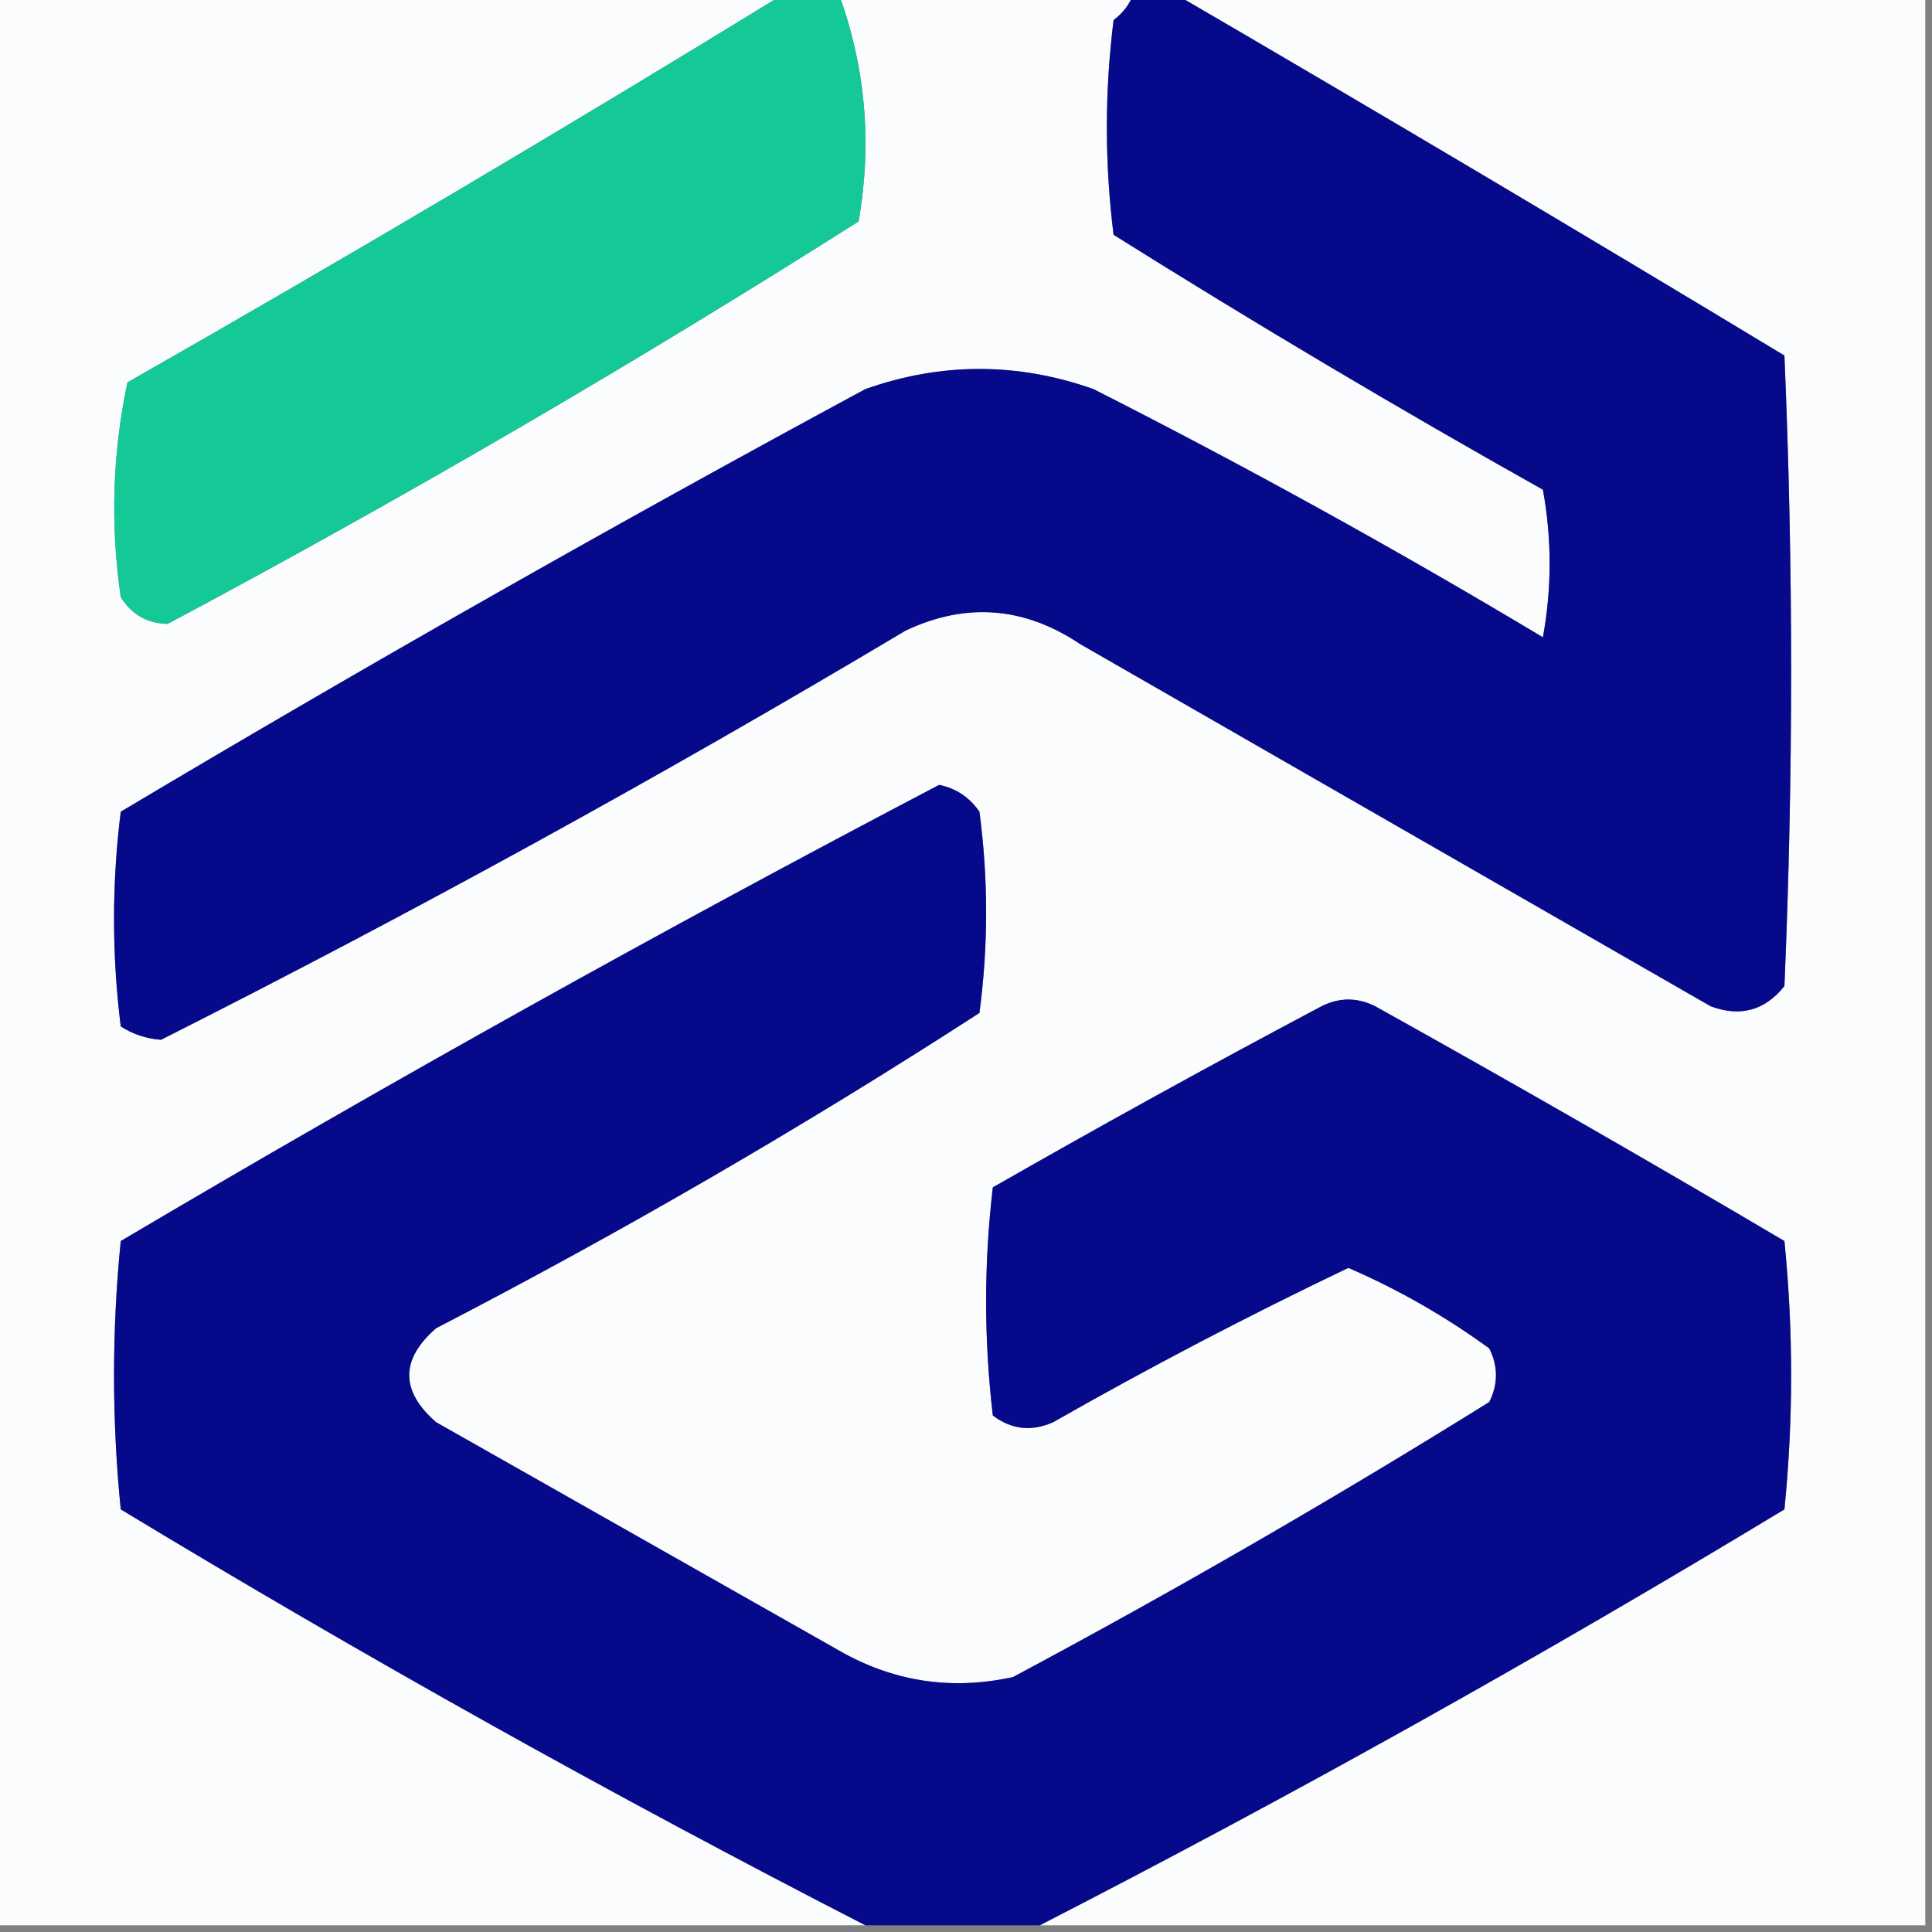
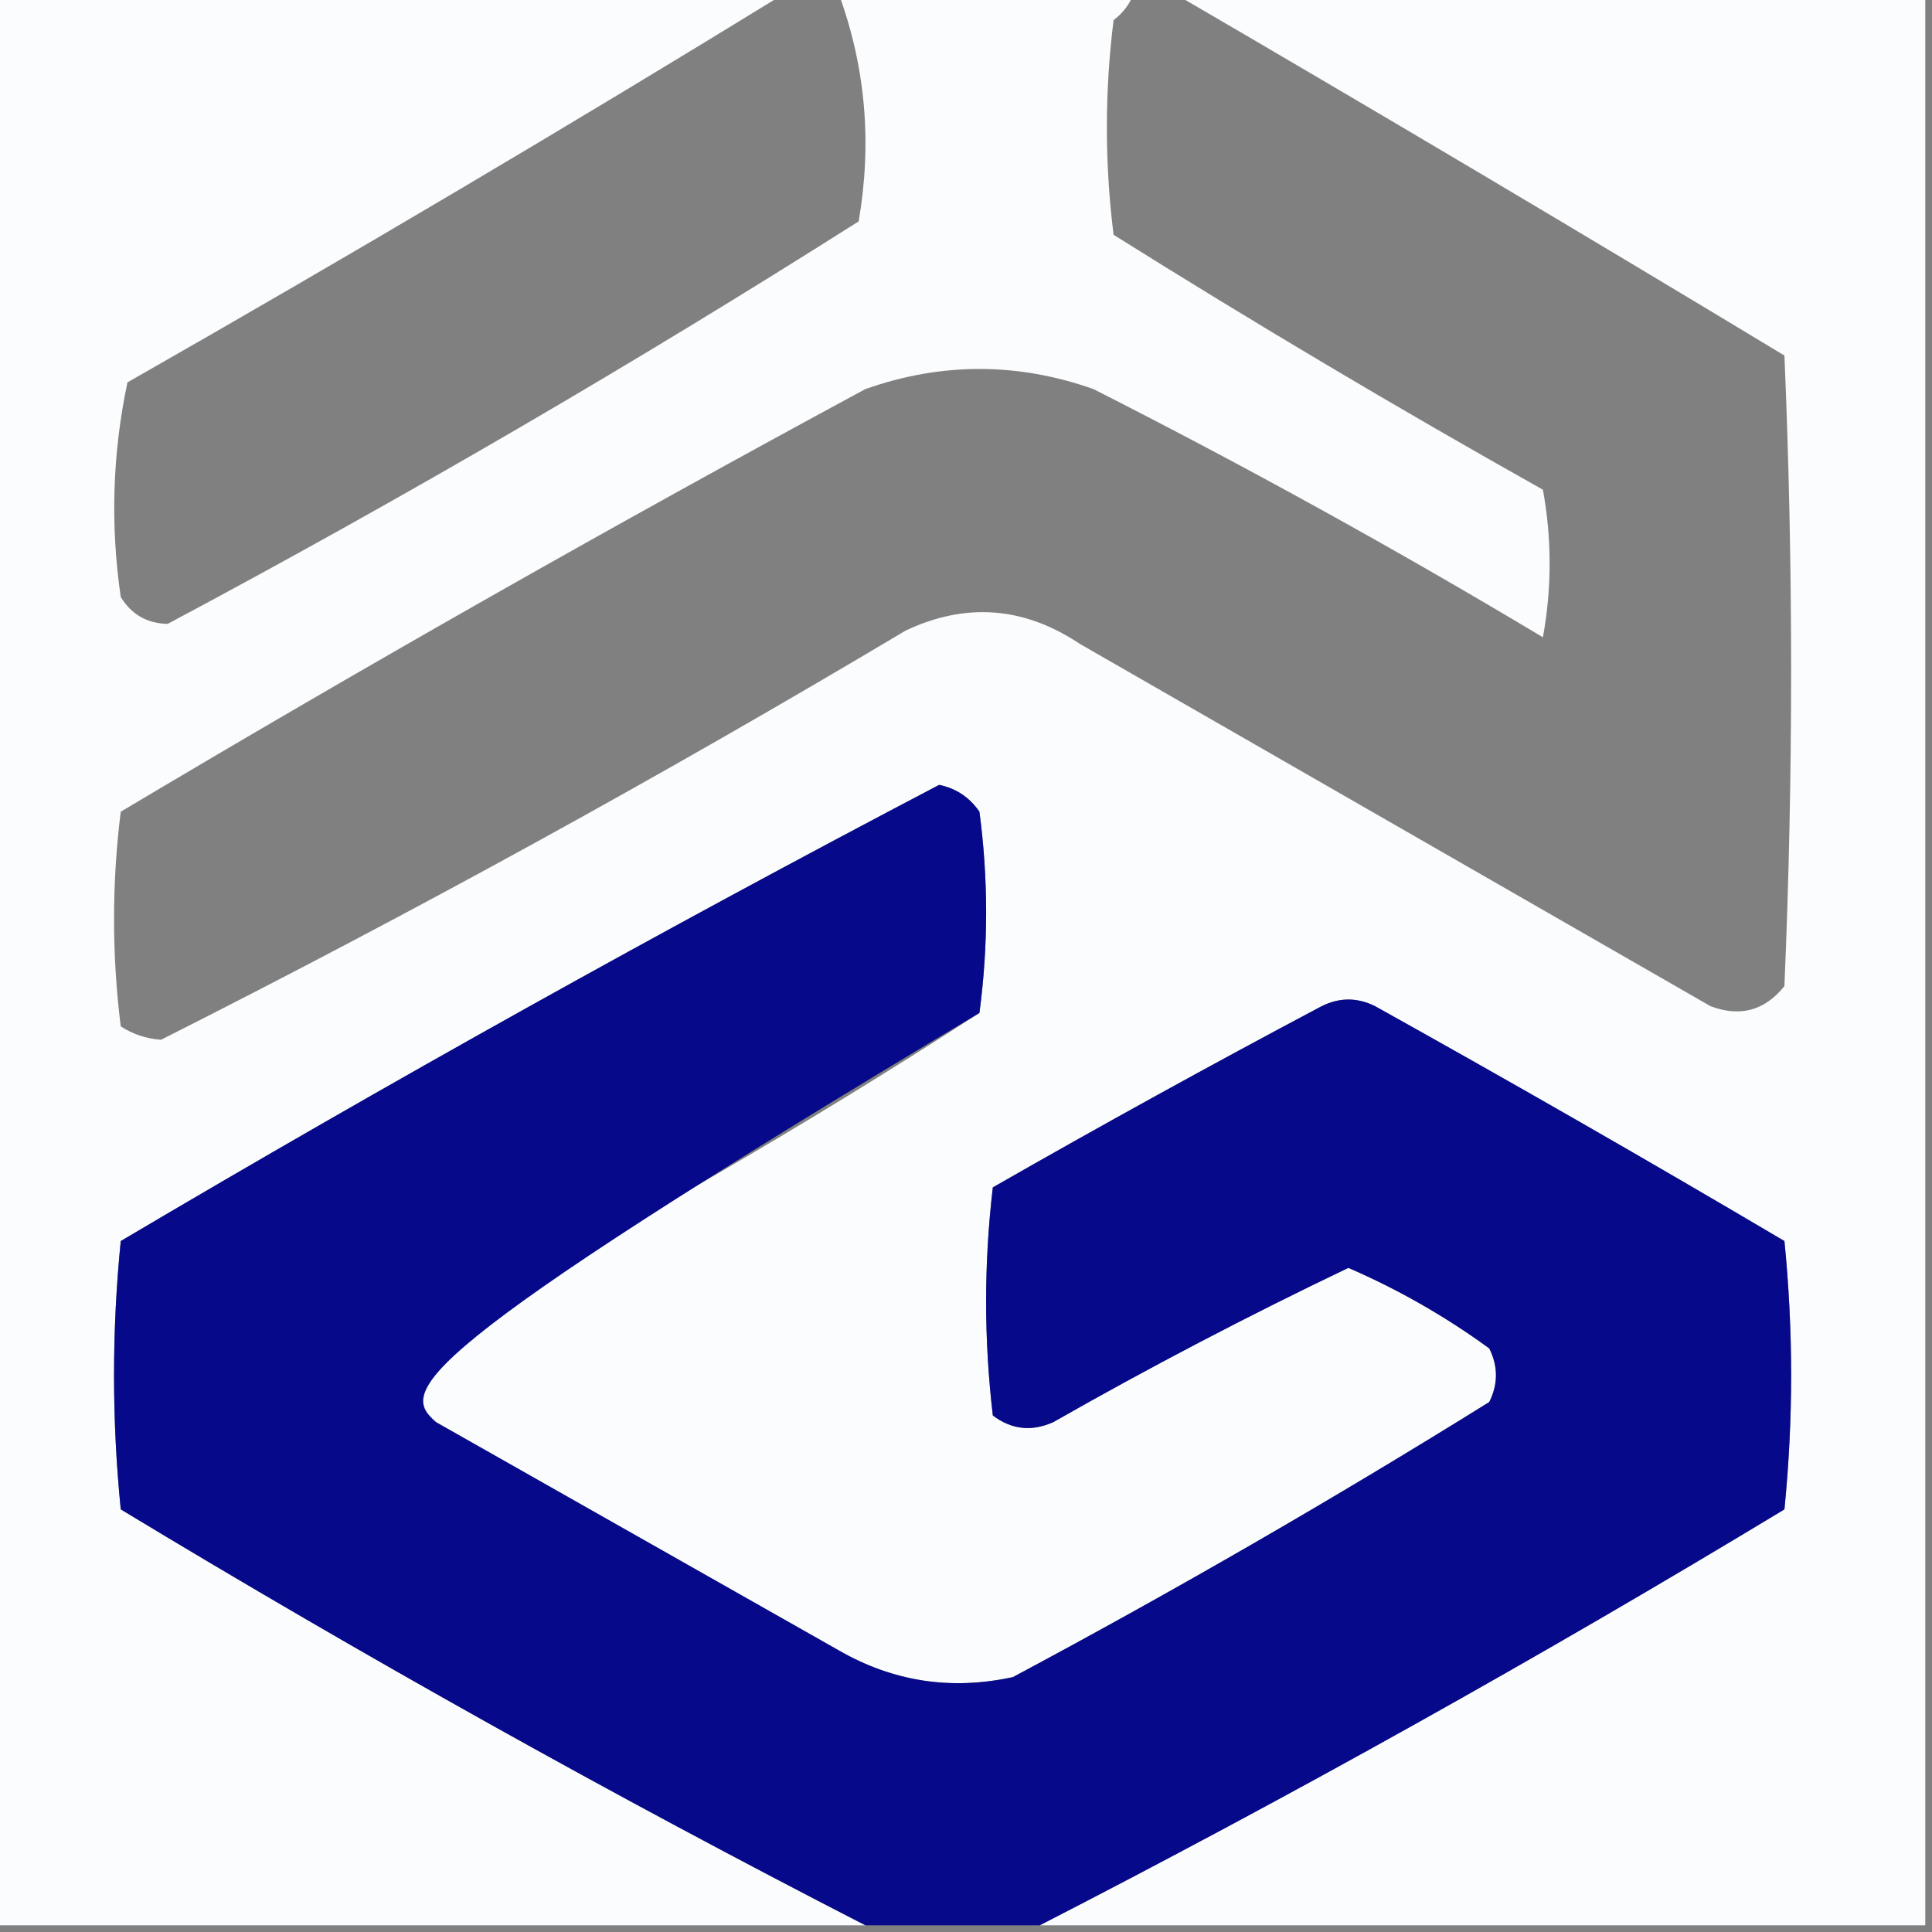
<svg xmlns="http://www.w3.org/2000/svg" version="1.1" width="144px" height="144px" style="shape-rendering:geometricPrecision; text-rendering:geometricPrecision; image-rendering:optimizeQuality; fill-rule:evenodd; clip-rule:evenodd">
  <rect width="100%" height="100%" fill="#808080" stroke="none" />
  <g>
    <path style="opacity:1" fill="#fbfcfd" d="M -0.5,-0.5 C 19.167,-0.5 38.833,-0.5 58.5,-0.5C 42.395,9.392 26.061,19.059 9.5,28.5C 8.382,33.78 8.216,39.113 9,44.5C 9.804,45.804 10.971,46.471 12.5,46.5C 30.039,37.147 47.206,27.147 64,16.5C 65.01,10.62 64.51,4.954 62.5,-0.5C 69.833,-0.5 77.167,-0.5 84.5,-0.5C 84.217,0.289 83.717,0.956 83,1.5C 82.333,6.833 82.333,12.167 83,17.5C 93.502,24.085 104.168,30.419 115,36.5C 115.667,40.167 115.667,43.833 115,47.5C 104.075,40.953 92.908,34.786 81.5,29C 75.833,27 70.167,27 64.5,29C 45.756,39.12 27.256,49.62 9,60.5C 8.333,65.833 8.333,71.167 9,76.5C 9.893,77.081 10.893,77.415 12,77.5C 30.841,67.995 49.341,57.829 67.5,47C 71.997,44.879 76.331,45.212 80.5,48C 96.167,57 111.833,66 127.5,75C 129.701,75.825 131.534,75.325 133,73.5C 133.667,57.833 133.667,42.167 133,26.5C 117.853,17.348 102.686,8.348 87.5,-0.5C 106.167,-0.5 124.833,-0.5 143.5,-0.5C 143.5,47.5 143.5,95.5 143.5,143.5C 121.5,143.5 99.5,143.5 77.5,143.5C 96.278,133.856 114.778,123.523 133,112.5C 133.667,105.833 133.667,99.167 133,92.5C 122.915,86.54 112.748,80.707 102.5,75C 101.167,74.333 99.833,74.333 98.5,75C 90.253,79.373 82.086,83.873 74,88.5C 73.333,94.167 73.333,99.833 74,105.5C 75.388,106.554 76.888,106.72 78.5,106C 85.712,101.894 93.046,98.061 100.5,94.5C 104.207,96.104 107.707,98.104 111,100.5C 111.667,101.833 111.667,103.167 111,104.5C 99.412,111.712 87.579,118.546 75.5,125C 70.889,126.007 66.555,125.34 62.5,123C 52.5,117.333 42.5,111.667 32.5,106C 29.833,103.667 29.833,101.333 32.5,99C 46.409,91.798 59.909,83.965 73,75.5C 73.667,70.5 73.667,65.5 73,60.5C 72.261,59.426 71.261,58.759 70,58.5C 49.36,69.319 29.027,80.653 9,92.5C 8.333,99.167 8.333,105.833 9,112.5C 27.222,123.523 45.722,133.856 64.5,143.5C 42.833,143.5 21.167,143.5 -0.5,143.5C -0.5,95.5 -0.5,47.5 -0.5,-0.5 Z" />
  </g>
  <g>
-     <path style="opacity:1" fill="#14c898" d="M 58.5,-0.5 C 59.833,-0.5 61.167,-0.5 62.5,-0.5C 64.51,4.954 65.01,10.62 64,16.5C 47.206,27.147 30.039,37.147 12.5,46.5C 10.971,46.471 9.804,45.804 9,44.5C 8.216,39.113 8.382,33.78 9.5,28.5C 26.061,19.059 42.395,9.392 58.5,-0.5 Z" />
-   </g>
+     </g>
  <g>
-     <path style="opacity:1" fill="#06098a" d="M 84.5,-0.5 C 85.5,-0.5 86.5,-0.5 87.5,-0.5C 102.686,8.348 117.853,17.348 133,26.5C 133.667,42.167 133.667,57.833 133,73.5C 131.534,75.325 129.701,75.825 127.5,75C 111.833,66 96.167,57 80.5,48C 76.331,45.212 71.997,44.879 67.5,47C 49.341,57.829 30.841,67.995 12,77.5C 10.893,77.415 9.893,77.081 9,76.5C 8.333,71.167 8.333,65.833 9,60.5C 27.256,49.62 45.756,39.12 64.5,29C 70.167,27 75.833,27 81.5,29C 92.908,34.786 104.075,40.953 115,47.5C 115.667,43.833 115.667,40.167 115,36.5C 104.168,30.419 93.502,24.085 83,17.5C 82.333,12.167 82.333,6.833 83,1.5C 83.717,0.956 84.217,0.289 84.5,-0.5 Z" />
-   </g>
+     </g>
  <g>
-     <path style="opacity:1" fill="#06098a" d="M 77.5,143.5 C 73.167,143.5 68.833,143.5 64.5,143.5C 45.722,133.856 27.222,123.523 9,112.5C 8.333,105.833 8.333,99.167 9,92.5C 29.027,80.653 49.36,69.319 70,58.5C 71.261,58.759 72.261,59.426 73,60.5C 73.667,65.5 73.667,70.5 73,75.5C 59.909,83.965 46.409,91.798 32.5,99C 29.833,101.333 29.833,103.667 32.5,106C 42.5,111.667 52.5,117.333 62.5,123C 66.555,125.34 70.889,126.007 75.5,125C 87.579,118.546 99.412,111.712 111,104.5C 111.667,103.167 111.667,101.833 111,100.5C 107.707,98.104 104.207,96.104 100.5,94.5C 93.046,98.061 85.712,101.894 78.5,106C 76.888,106.72 75.388,106.554 74,105.5C 73.333,99.833 73.333,94.167 74,88.5C 82.086,83.873 90.253,79.373 98.5,75C 99.833,74.333 101.167,74.333 102.5,75C 112.748,80.707 122.915,86.54 133,92.5C 133.667,99.167 133.667,105.833 133,112.5C 114.778,123.523 96.278,133.856 77.5,143.5 Z" />
+     <path style="opacity:1" fill="#06098a" d="M 77.5,143.5 C 73.167,143.5 68.833,143.5 64.5,143.5C 45.722,133.856 27.222,123.523 9,112.5C 8.333,105.833 8.333,99.167 9,92.5C 29.027,80.653 49.36,69.319 70,58.5C 71.261,58.759 72.261,59.426 73,60.5C 73.667,65.5 73.667,70.5 73,75.5C 29.833,101.333 29.833,103.667 32.5,106C 42.5,111.667 52.5,117.333 62.5,123C 66.555,125.34 70.889,126.007 75.5,125C 87.579,118.546 99.412,111.712 111,104.5C 111.667,103.167 111.667,101.833 111,100.5C 107.707,98.104 104.207,96.104 100.5,94.5C 93.046,98.061 85.712,101.894 78.5,106C 76.888,106.72 75.388,106.554 74,105.5C 73.333,99.833 73.333,94.167 74,88.5C 82.086,83.873 90.253,79.373 98.5,75C 99.833,74.333 101.167,74.333 102.5,75C 112.748,80.707 122.915,86.54 133,92.5C 133.667,99.167 133.667,105.833 133,112.5C 114.778,123.523 96.278,133.856 77.5,143.5 Z" />
  </g>
</svg>